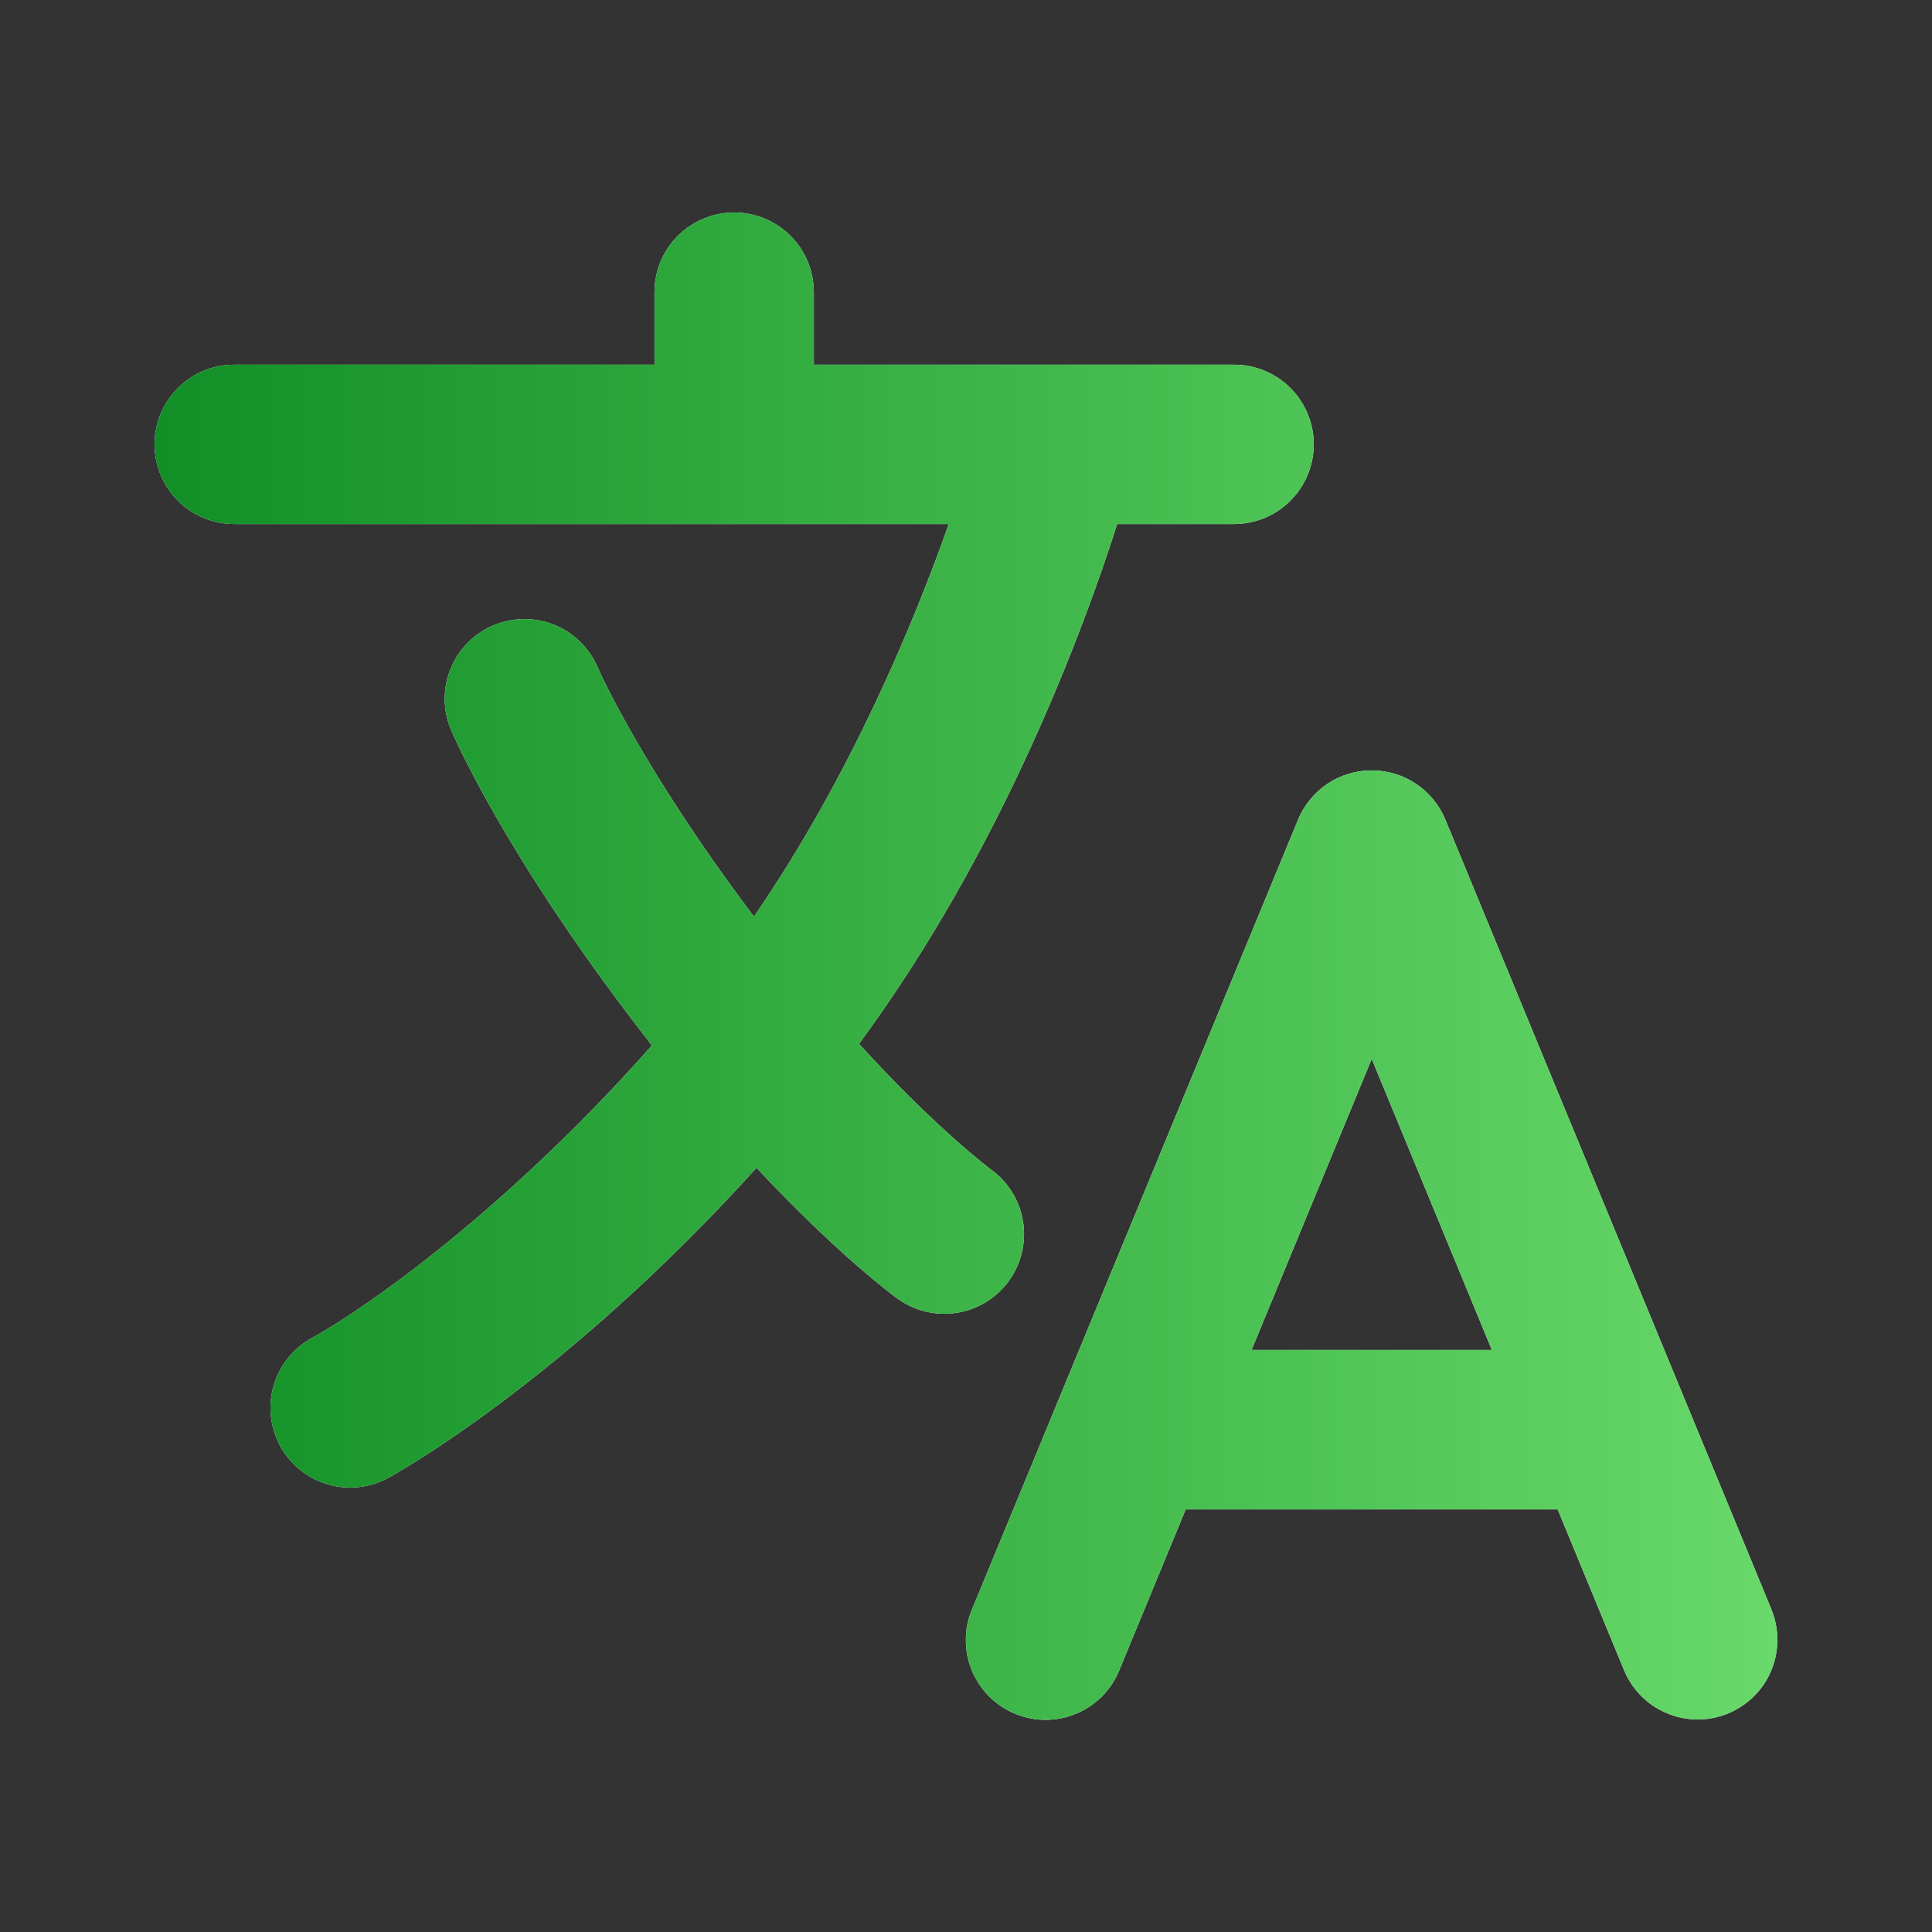
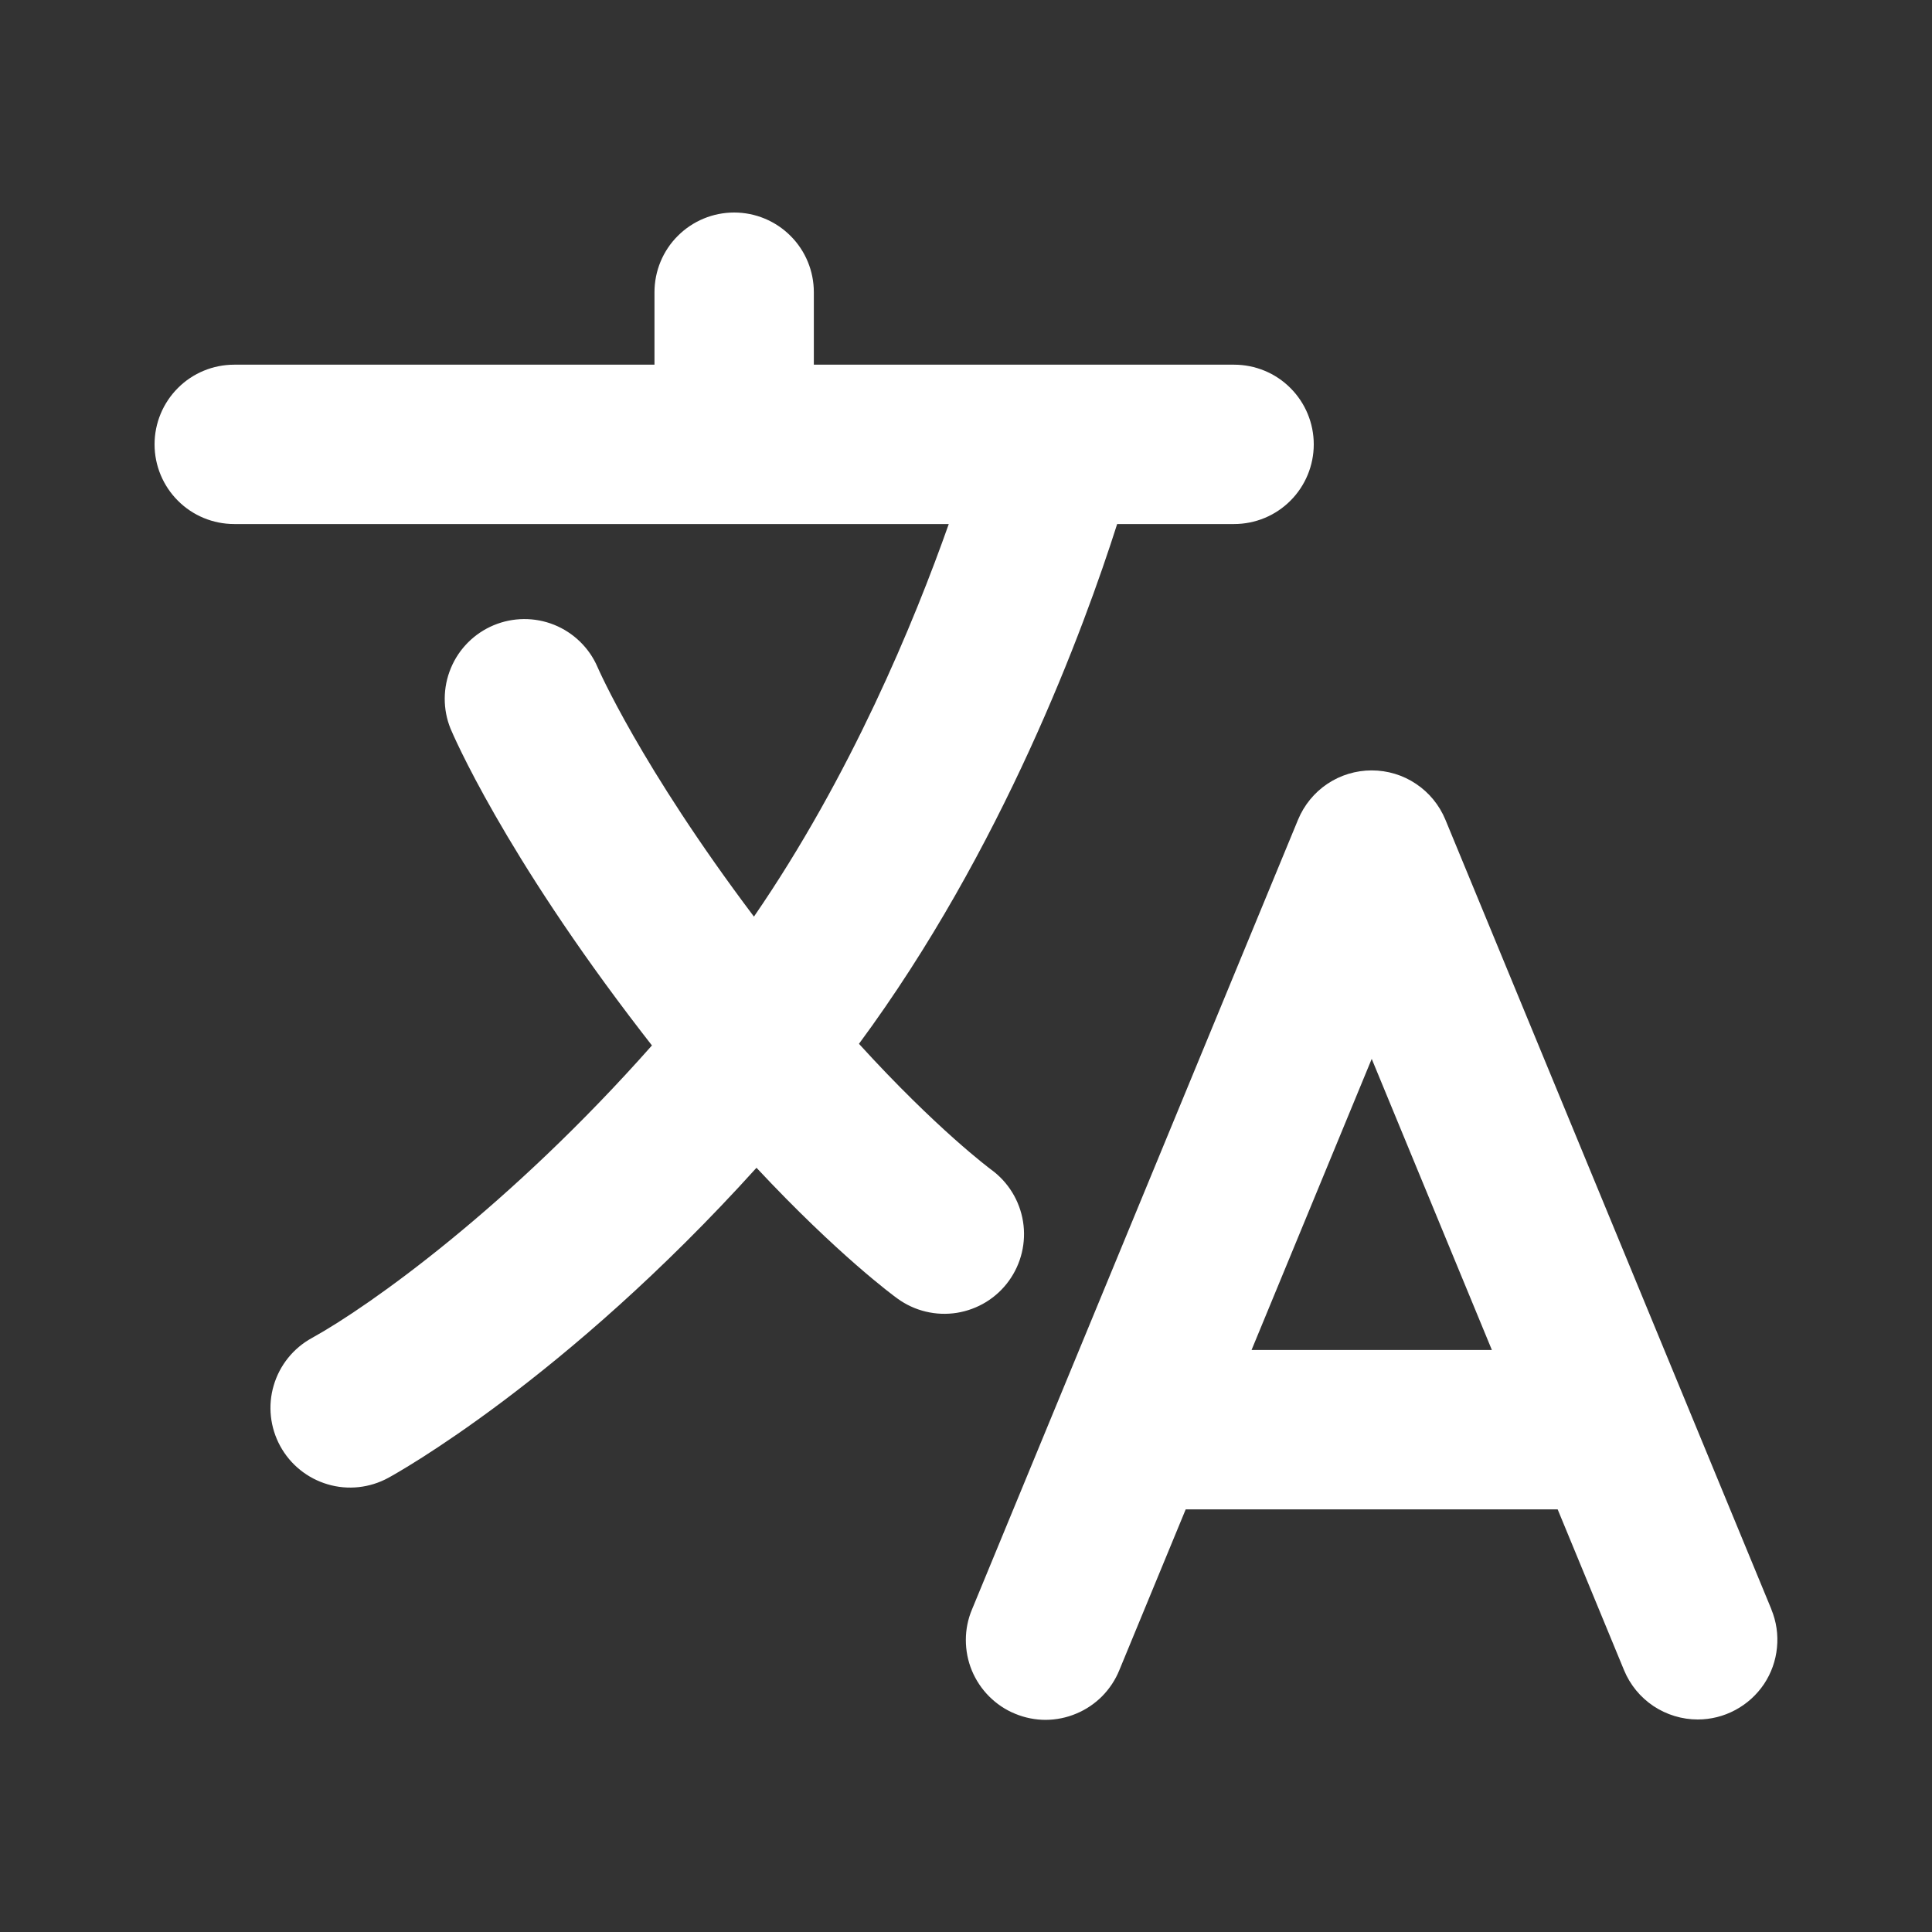
<svg xmlns="http://www.w3.org/2000/svg" width="25" height="25" viewBox="0 0 25 25" fill="none">
  <rect x="0" y="0" width="25" height="25" fill="#333333" stroke="none" />
  <path d="M22.922 20.825L18.703 10.606C18.625 10.418 18.493 10.256 18.323 10.143C18.154 10.029 17.954 9.969 17.75 9.969C17.546 9.969 17.346 10.029 17.176 10.143C17.007 10.256 16.875 10.418 16.797 10.606L12.578 20.825C12.525 20.95 12.498 21.085 12.498 21.221C12.498 21.357 12.524 21.491 12.576 21.617C12.628 21.742 12.704 21.856 12.8 21.952C12.896 22.048 13.01 22.125 13.136 22.176C13.261 22.228 13.396 22.255 13.532 22.255C13.667 22.254 13.802 22.227 13.927 22.174C14.053 22.122 14.166 22.045 14.262 21.949C14.357 21.852 14.433 21.738 14.484 21.612L15.343 19.531H20.156L21.015 21.612C21.093 21.801 21.225 21.962 21.395 22.076C21.565 22.189 21.765 22.25 21.969 22.25C22.138 22.25 22.305 22.208 22.454 22.128C22.604 22.048 22.731 21.933 22.826 21.792C22.92 21.651 22.978 21.489 22.994 21.32C23.011 21.152 22.986 20.982 22.921 20.825H22.922ZM16.195 17.469L17.75 13.702L19.305 17.469H16.195ZM13.055 16.574C13.215 16.353 13.281 16.077 13.238 15.807C13.195 15.538 13.047 15.296 12.826 15.135C12.816 15.128 12.123 14.614 11.115 13.507C12.974 10.991 14.027 8.128 14.456 6.781H15.969C16.242 6.781 16.505 6.673 16.698 6.479C16.891 6.286 17 6.024 17 5.75C17 5.476 16.891 5.214 16.698 5.021C16.505 4.827 16.242 4.719 15.969 4.719H10.531V3.781C10.531 3.508 10.423 3.245 10.229 3.052C10.036 2.859 9.774 2.75 9.5 2.75C9.226 2.75 8.964 2.859 8.771 3.052C8.577 3.245 8.469 3.508 8.469 3.781V4.719H3.031C2.758 4.719 2.495 4.827 2.302 5.021C2.109 5.214 2 5.476 2 5.75C2 6.024 2.109 6.286 2.302 6.479C2.495 6.673 2.758 6.781 3.031 6.781H12.277C11.831 8.045 11.009 10.039 9.756 11.861C8.284 9.907 7.737 8.643 7.732 8.632C7.625 8.383 7.423 8.187 7.171 8.085C6.919 7.984 6.638 7.986 6.387 8.091C6.137 8.196 5.938 8.395 5.834 8.646C5.73 8.896 5.728 9.178 5.83 9.429C5.857 9.494 6.512 11.034 8.308 13.363C8.351 13.419 8.394 13.474 8.436 13.528C6.597 15.607 4.792 16.896 4.037 17.313C3.797 17.444 3.619 17.665 3.542 17.927C3.464 18.189 3.495 18.472 3.626 18.712C3.757 18.952 3.978 19.13 4.24 19.207C4.502 19.285 4.785 19.254 5.025 19.123C5.126 19.068 7.303 17.863 9.789 15.111C10.844 16.24 11.57 16.773 11.614 16.804C11.723 16.883 11.848 16.941 11.979 16.972C12.111 17.004 12.248 17.009 12.382 16.988C12.516 16.966 12.644 16.919 12.76 16.848C12.875 16.777 12.976 16.684 13.055 16.574V16.574Z" fill="white" />
-   <path d="M22.922 20.825L18.703 10.606C18.625 10.418 18.493 10.256 18.323 10.143C18.154 10.029 17.954 9.969 17.75 9.969C17.546 9.969 17.346 10.029 17.176 10.143C17.007 10.256 16.875 10.418 16.797 10.606L12.578 20.825C12.525 20.95 12.498 21.085 12.498 21.221C12.498 21.357 12.524 21.491 12.576 21.617C12.628 21.742 12.704 21.856 12.8 21.952C12.896 22.048 13.01 22.125 13.136 22.176C13.261 22.228 13.396 22.255 13.532 22.255C13.667 22.254 13.802 22.227 13.927 22.174C14.053 22.122 14.166 22.045 14.262 21.949C14.357 21.852 14.433 21.738 14.484 21.612L15.343 19.531H20.156L21.015 21.612C21.093 21.801 21.225 21.962 21.395 22.076C21.565 22.189 21.765 22.25 21.969 22.25C22.138 22.25 22.305 22.208 22.454 22.128C22.604 22.048 22.731 21.933 22.826 21.792C22.92 21.651 22.978 21.489 22.994 21.32C23.011 21.152 22.986 20.982 22.921 20.825H22.922ZM16.195 17.469L17.75 13.702L19.305 17.469H16.195ZM13.055 16.574C13.215 16.353 13.281 16.077 13.238 15.807C13.195 15.538 13.047 15.296 12.826 15.135C12.816 15.128 12.123 14.614 11.115 13.507C12.974 10.991 14.027 8.128 14.456 6.781H15.969C16.242 6.781 16.505 6.673 16.698 6.479C16.891 6.286 17 6.024 17 5.75C17 5.476 16.891 5.214 16.698 5.021C16.505 4.827 16.242 4.719 15.969 4.719H10.531V3.781C10.531 3.508 10.423 3.245 10.229 3.052C10.036 2.859 9.774 2.75 9.5 2.75C9.226 2.75 8.964 2.859 8.771 3.052C8.577 3.245 8.469 3.508 8.469 3.781V4.719H3.031C2.758 4.719 2.495 4.827 2.302 5.021C2.109 5.214 2 5.476 2 5.75C2 6.024 2.109 6.286 2.302 6.479C2.495 6.673 2.758 6.781 3.031 6.781H12.277C11.831 8.045 11.009 10.039 9.756 11.861C8.284 9.907 7.737 8.643 7.732 8.632C7.625 8.383 7.423 8.187 7.171 8.085C6.919 7.984 6.638 7.986 6.387 8.091C6.137 8.196 5.938 8.395 5.834 8.646C5.73 8.896 5.728 9.178 5.83 9.429C5.857 9.494 6.512 11.034 8.308 13.363C8.351 13.419 8.394 13.474 8.436 13.528C6.597 15.607 4.792 16.896 4.037 17.313C3.797 17.444 3.619 17.665 3.542 17.927C3.464 18.189 3.495 18.472 3.626 18.712C3.757 18.952 3.978 19.13 4.24 19.207C4.502 19.285 4.785 19.254 5.025 19.123C5.126 19.068 7.303 17.863 9.789 15.111C10.844 16.24 11.57 16.773 11.614 16.804C11.723 16.883 11.848 16.941 11.979 16.972C12.111 17.004 12.248 17.009 12.382 16.988C12.516 16.966 12.644 16.919 12.76 16.848C12.875 16.777 12.976 16.684 13.055 16.574V16.574Z" fill="url(#paint0_linear_610_1610)" />
  <defs>
    <linearGradient id="paint0_linear_610_1610" x1="2" y1="12.502" x2="22.999" y2="12.502" gradientUnits="userSpaceOnUse">
      <stop stop-color="#118F26" />
      <stop offset="1" stop-color="#68D96A" />
    </linearGradient>
  </defs>
</svg>